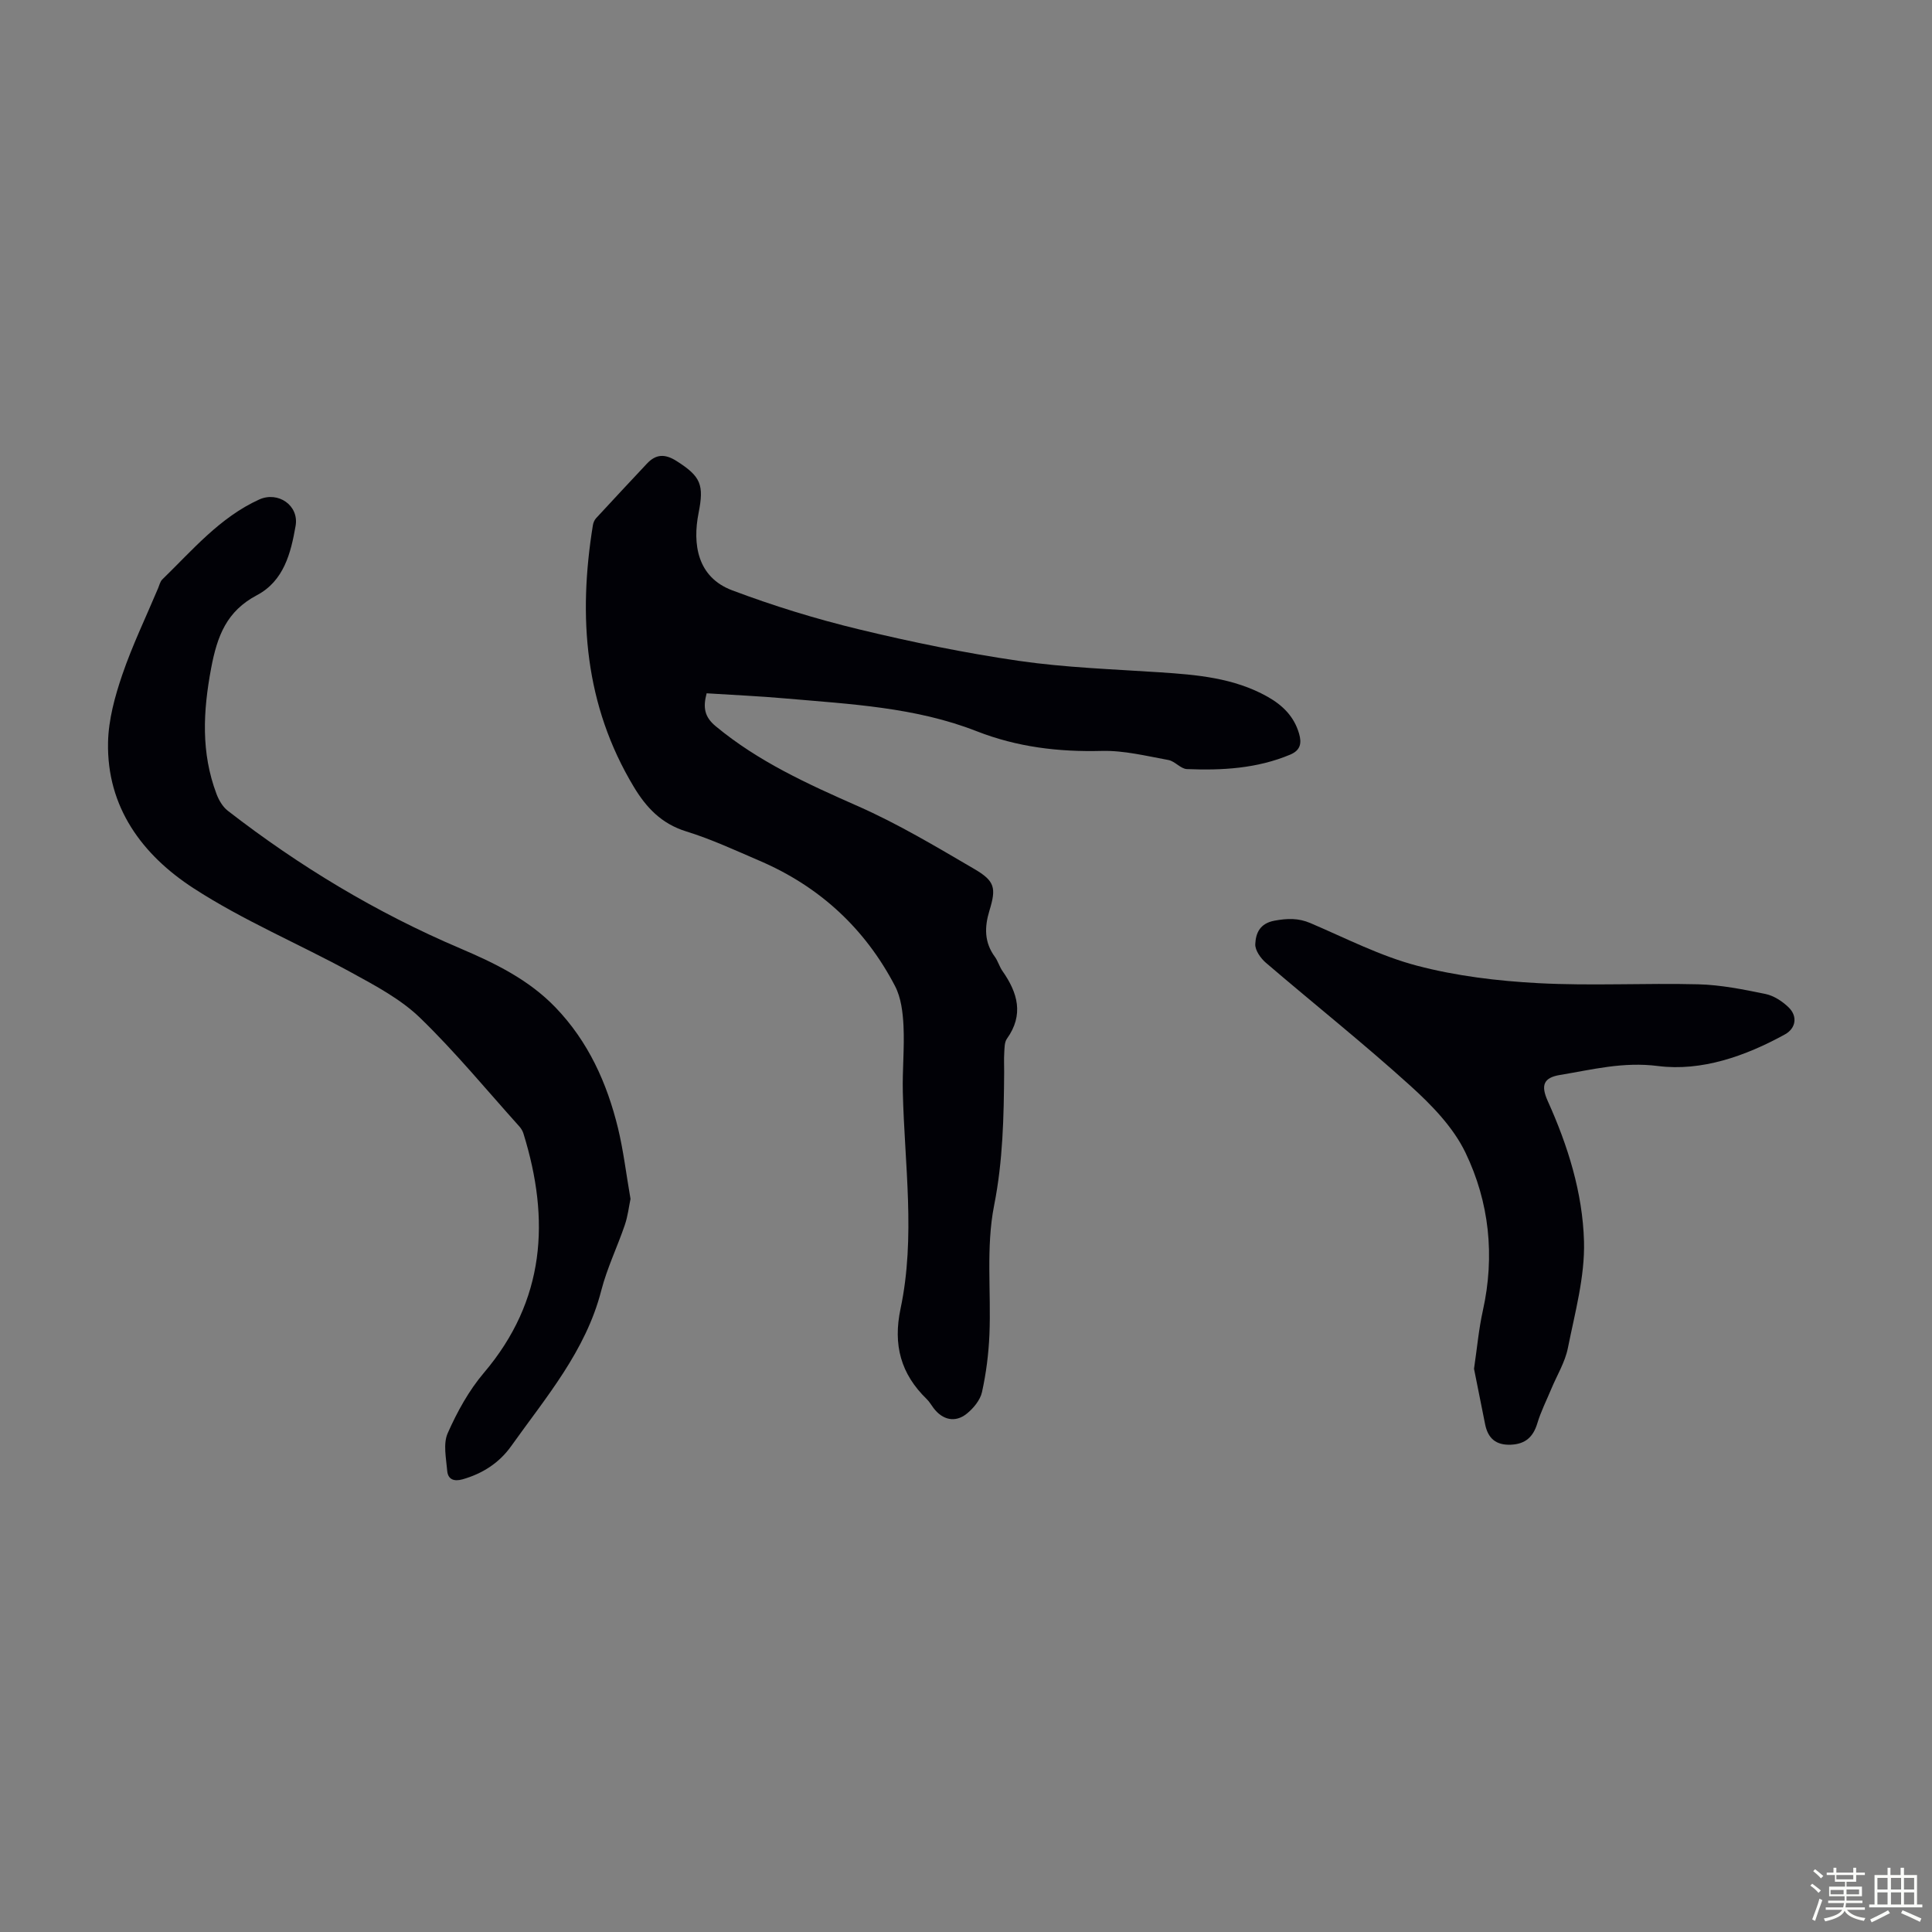
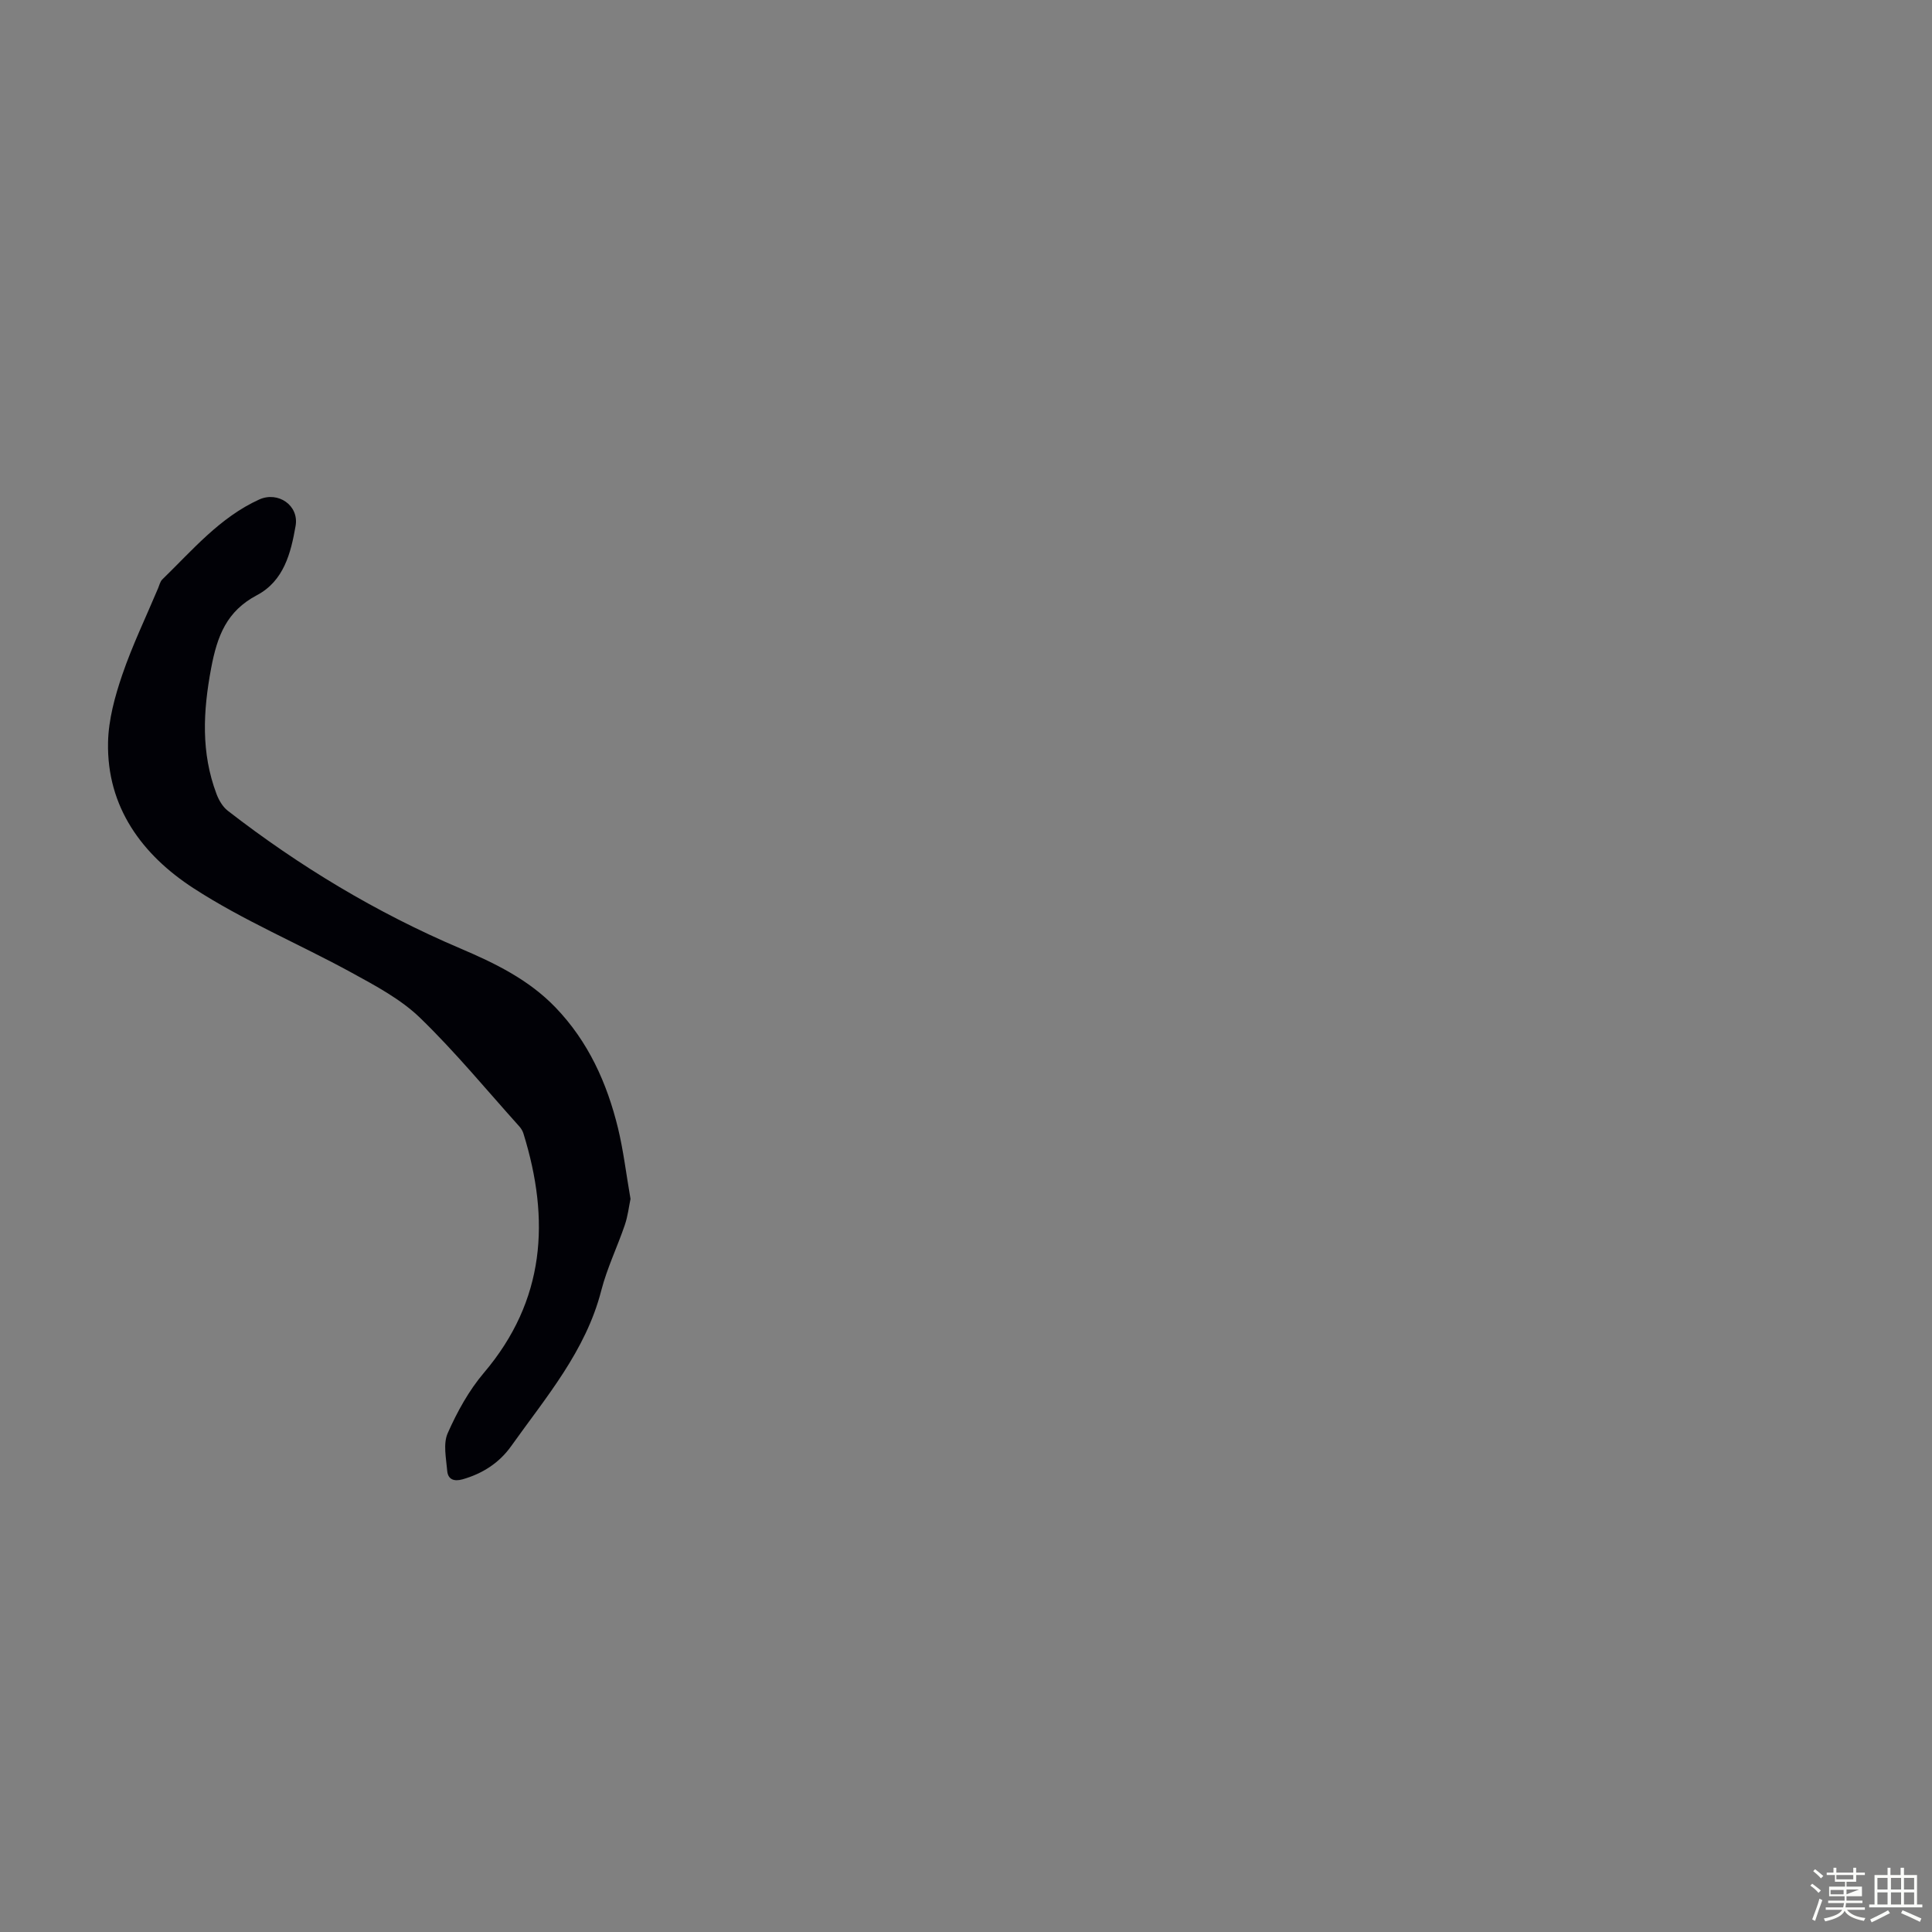
<svg xmlns="http://www.w3.org/2000/svg" enable-background="new 0 0 400 400" viewBox="0 0 400 400">
  <rect x="0" y="0" width="400" height="400" fill="#808080" stroke="none" />
-   <path d="m374.8 390.4.4-.4c.7.5 1.3 1 1.8 1.4l-.5.5c-.5-.6-1.1-1.1-1.7-1.5zm1 7.3-.6-.3c.5-1.4 1.1-2.8 1.5-4.3.2.1.4.2.6.3-.5 1.3-1 2.8-1.5 4.3zm-.4-10.3.4-.4c.4.3 1 .8 1.7 1.4l-.5.5c-.4-.5-1-1-1.6-1.5zm2.5.3h1.7v-1h.6v1h3.5v-1h.6v1h1.8v.5h-1.8v1.4h-2v1h3.2v2h-3.2v.9h3.3v.5h-3.4c0 .3-.1.6-.1.9h4v.5h-3.7c.7.9 1.9 1.5 3.8 1.7-.1.2-.2.4-.3.6-2.1-.4-3.5-1.1-4-2.1-.4 1-1.8 1.7-4 2.2-.1-.2-.2-.4-.3-.6 2.1-.4 3.4-1 3.8-1.8h-3.4v-.5h3.6c.1-.3.1-.6.2-.9h-3.3v-.5h3.4c0-.3 0-.6 0-.9h-3.2v-2h3.3v-1h-2.1v-1.4h-1.7v-.5zm1.1 3.5v1h2.7c0-.3 0-.4 0-.4 0-.1 0-.2 0-.2 0-.1 0-.2 0-.3h-2.7zm1.2-3v.9h3.5v-.9zm4.7 3h-2.6v.6.4h2.6z" fill="#fbfcfa" />
+   <path d="m374.8 390.4.4-.4c.7.5 1.3 1 1.8 1.4l-.5.5c-.5-.6-1.1-1.1-1.7-1.5zm1 7.3-.6-.3c.5-1.4 1.1-2.8 1.5-4.3.2.1.4.2.6.3-.5 1.3-1 2.8-1.5 4.3zm-.4-10.3.4-.4c.4.3 1 .8 1.7 1.4l-.5.5c-.4-.5-1-1-1.6-1.5zm2.5.3h1.7v-1h.6v1h3.5v-1h.6v1h1.8v.5h-1.8v1.4h-2v1h3.2v2h-3.2v.9h3.3v.5h-3.4c0 .3-.1.6-.1.9h4v.5h-3.7c.7.9 1.9 1.5 3.8 1.7-.1.2-.2.4-.3.6-2.1-.4-3.5-1.1-4-2.1-.4 1-1.8 1.7-4 2.2-.1-.2-.2-.4-.3-.6 2.1-.4 3.4-1 3.8-1.8h-3.4v-.5h3.6c.1-.3.1-.6.2-.9h-3.3v-.5h3.4c0-.3 0-.6 0-.9h-3.2v-2h3.3v-1h-2.1v-1.4h-1.7v-.5zm1.1 3.5v1h2.7c0-.3 0-.4 0-.4 0-.1 0-.2 0-.2 0-.1 0-.2 0-.3h-2.7zm1.2-3v.9h3.5v-.9zm4.7 3h-2.6v.6.4z" fill="#fbfcfa" />
  <path d="m393.6 386.7h.6v1.5h2.7v6.1h1.1v.6h-11v-.6h1.1v-6.1h2.7v-1.5h.6v1.5h2.1v-1.5zm-2.7 8.8.4.6c-1.2.6-2.5 1.3-3.8 1.9-.1-.2-.2-.4-.3-.6 1.2-.6 2.5-1.2 3.7-1.9zm-2.2-6.7v2.4h2.1v-2.4zm0 3v2.5h2.1v-2.5zm2.8-3v2.4h2.1v-2.4zm0 3v2.5h2.1v-2.5zm6 6.1c-1.4-.7-2.7-1.3-3.9-1.8l.3-.6c1.5.6 2.7 1.2 3.9 1.7zm-1.2-9.1h-2.1v2.4h2.1zm-2.1 3v2.5h2.1v-2.5z" fill="#fbfcfa" />
  <g fill="#010106">
-     <path d="m146.3 143.54c-.79 2.98-.43 4.9 1.87 6.81 8.82 7.32 19.01 11.95 29.39 16.53 8.34 3.67 16.23 8.4 24.12 13.01 4.32 2.52 4.61 3.94 3.17 8.65-1.04 3.41-1.08 6.55 1.12 9.55.65.89.94 2.04 1.58 2.95 3.16 4.5 4.47 9.05.92 14.02-.52.73-.49 1.92-.55 2.9-.09 1.34-.01 2.69-.02 4.03-.07 9.24-.25 18.35-2.08 27.59-1.71 8.64-.6 17.82-.97 26.75-.17 3.98-.68 8-1.54 11.89-.37 1.67-1.79 3.38-3.18 4.49-2.38 1.9-4.98 1.27-6.83-1.16-.47-.62-.87-1.33-1.42-1.87-5.38-5.22-7.02-11.22-5.43-18.74 3.14-14.85.82-29.88.47-44.84-.11-4.57.36-9.15.14-13.71-.14-2.79-.5-5.85-1.77-8.27-6.22-11.91-15.61-20.57-27.99-25.89-5.03-2.16-10.03-4.49-15.24-6.1-5.1-1.58-8.25-4.91-10.85-9.24-10.17-16.91-11.54-35.17-8.46-54.14.08-.52.32-1.09.67-1.47 3.48-3.78 6.99-7.52 10.5-11.27 1.89-2.03 3.77-2.08 6.17-.55 5.03 3.2 5.7 4.91 4.54 10.77-1.26 6.35-.31 13.26 6.96 15.99 8.53 3.21 17.31 5.92 26.17 8.06 10.97 2.65 22.06 4.93 33.22 6.55 9.61 1.39 19.37 1.72 29.08 2.36 7.73.51 15.37 1.14 22.34 5.04 3.18 1.79 5.53 4.12 6.56 7.66.56 1.93.33 3.43-1.82 4.34-6.88 2.89-14.11 3.3-21.4 3-1.3-.05-2.49-1.64-3.84-1.88-4.57-.83-9.21-2-13.79-1.88-8.96.23-17.54-.8-25.93-4.09-12.67-4.96-26.16-5.6-39.52-6.77-5.37-.48-10.73-.71-16.36-1.07z" />
    <path d="m130.54 248.22c-.33 1.57-.55 3.55-1.18 5.4-1.55 4.55-3.68 8.93-4.87 13.55-3.21 12.54-11.44 22.09-18.66 32.24-2.46 3.46-5.92 5.69-10.07 6.87-1.78.5-3.02.01-3.17-1.76-.22-2.61-.87-5.6.1-7.79 1.96-4.43 4.39-8.85 7.51-12.52 12.69-14.96 13.72-31.64 8.18-49.5-.16-.52-.46-1.04-.82-1.45-6.8-7.56-13.29-15.46-20.58-22.52-4-3.87-9.21-6.64-14.18-9.36-10.87-5.95-22.42-10.78-32.76-17.5-10.53-6.84-17.96-16.72-17.67-30.21.1-4.68 1.41-9.47 2.94-13.95 2.09-6.12 4.92-11.98 7.43-17.95.26-.62.42-1.37.86-1.8 6.24-6.06 11.9-12.84 20.06-16.55 3.91-1.77 8.28 1.21 7.54 5.46-.98 5.62-2.42 11.4-8.03 14.36-6.23 3.3-8.19 8.37-9.46 15.13-1.68 8.97-2.1 17.46 1.11 26 .48 1.28 1.28 2.66 2.33 3.48 14.82 11.49 30.77 21.11 48.05 28.47 7.23 3.08 14.23 6.46 19.81 12.26 6.8 7.07 10.66 15.65 12.94 24.99 1.12 4.62 1.68 9.41 2.59 14.65z" />
-     <path d="m305.18 283.39c.64-4.32.98-8.23 1.83-12.04 2.52-11.35 1.33-22.48-3.61-32.73-2.53-5.25-7.01-9.86-11.43-13.85-9.69-8.77-19.94-16.92-29.87-25.43-1.09-.93-2.26-2.58-2.21-3.85.1-2.29.94-4.32 4.01-4.88 2.63-.48 4.9-.56 7.39.5 7.29 3.11 14.46 6.82 22.06 8.82 8.13 2.14 16.68 3.17 25.1 3.62 11.03.59 22.13-.04 33.18.24 4.65.12 9.31 1.06 13.89 2 1.74.36 3.52 1.53 4.82 2.8 1.88 1.84 1.47 4.32-.77 5.56-8.19 4.52-17.32 7.7-26.28 6.56-7.28-.93-13.62.75-20.32 1.85-3.44.57-3.98 2.17-2.52 5.41 4.17 9.24 7.22 18.99 7.5 29.03.2 7.34-1.88 14.79-3.34 22.11-.59 2.94-2.27 5.65-3.44 8.47-.98 2.36-2.15 4.66-2.88 7.09-.86 2.85-2.48 4.31-5.48 4.44-3.11.13-4.76-1.33-5.34-4.27-.78-3.92-1.57-7.85-2.29-11.45z" />
  </g>
</svg>